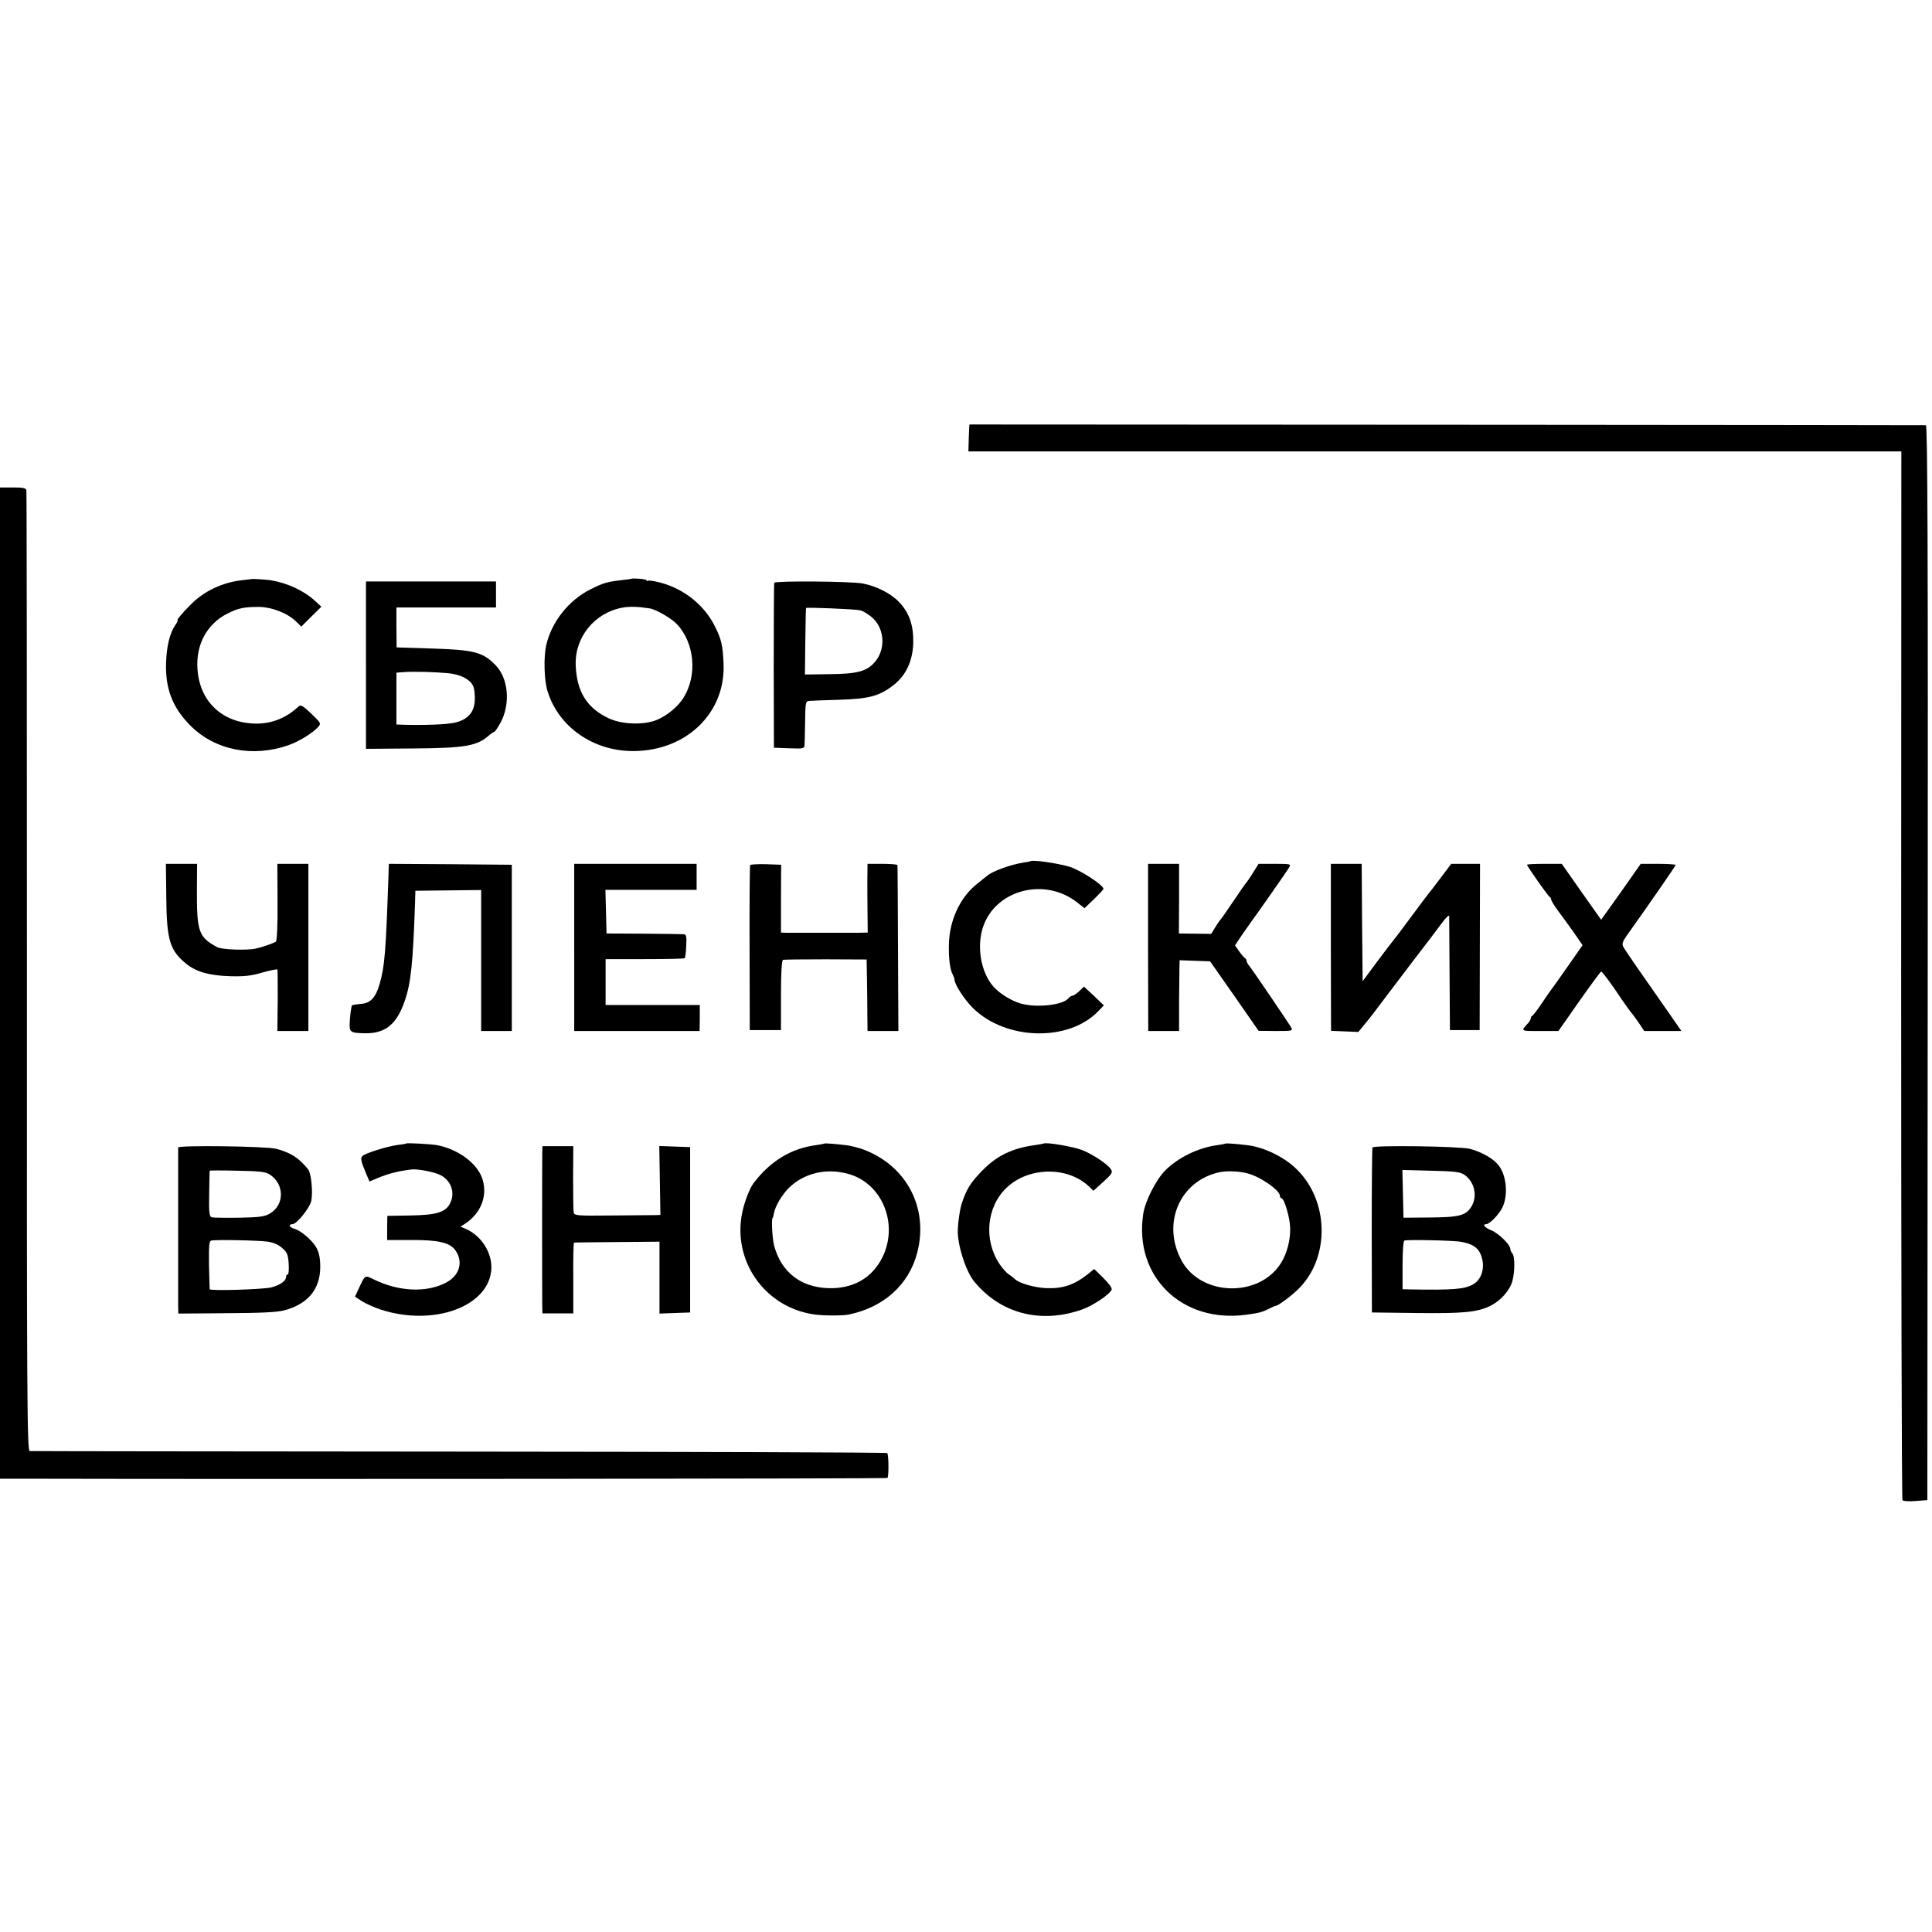
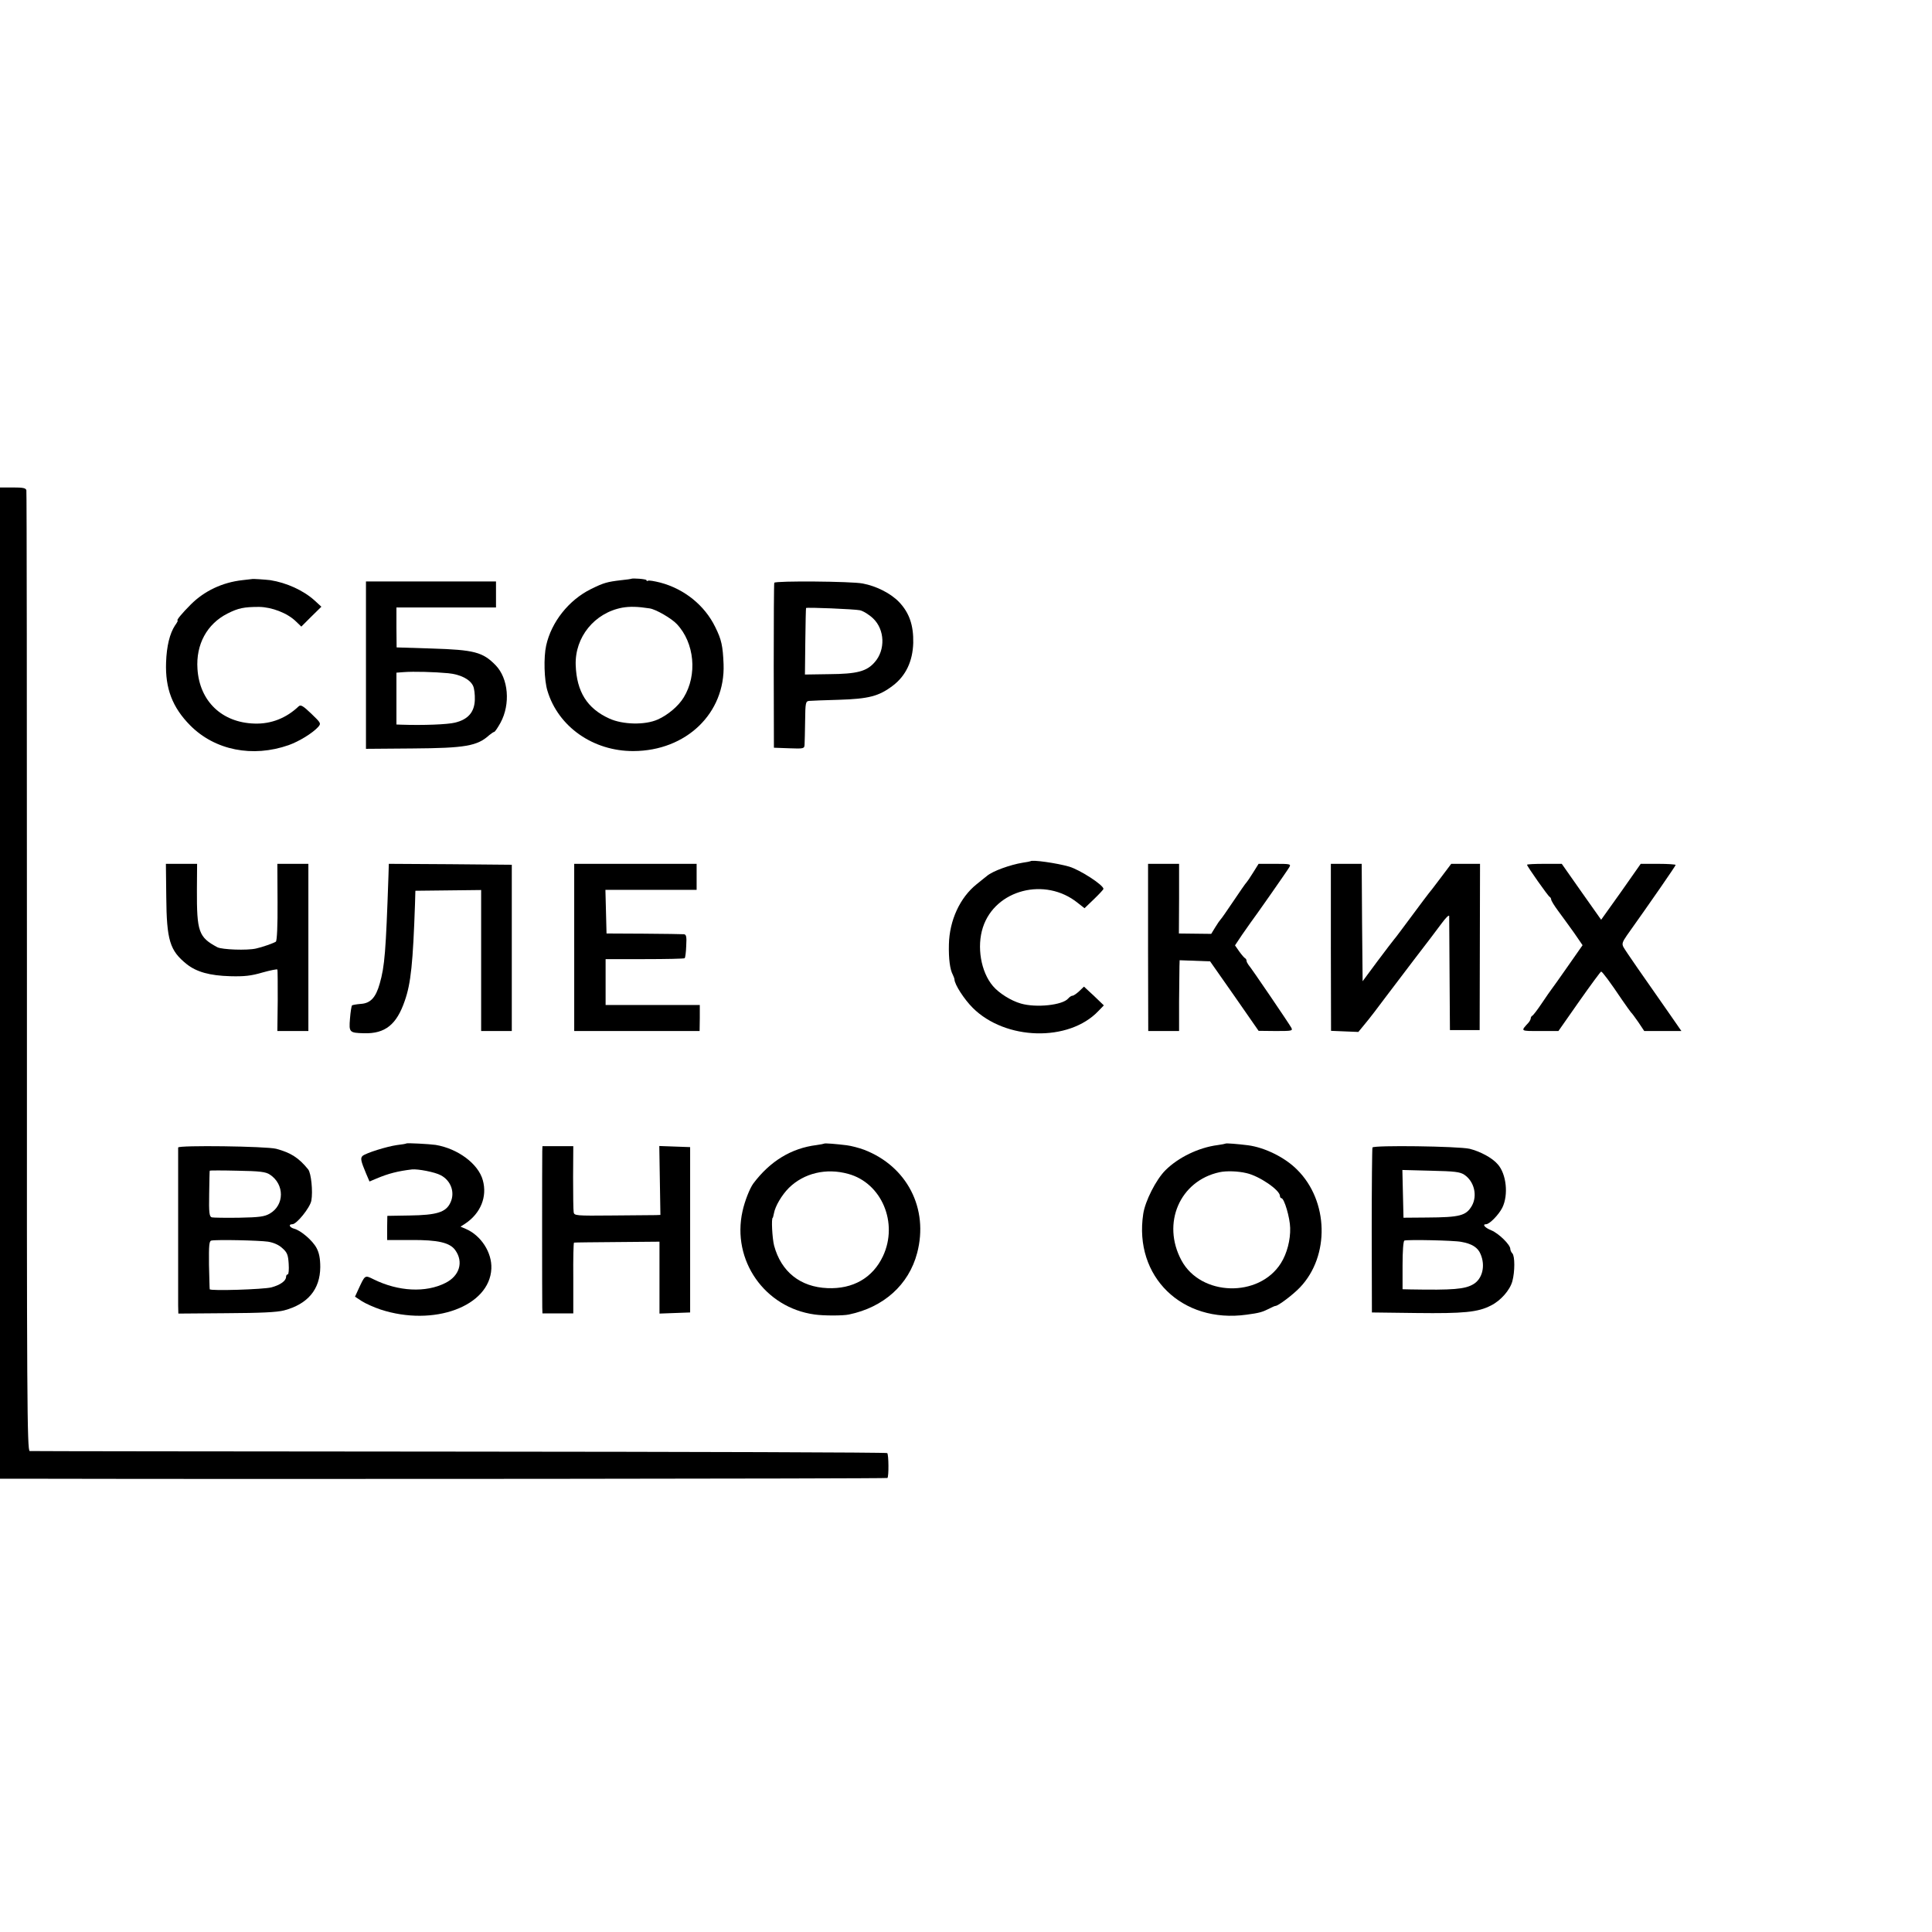
<svg xmlns="http://www.w3.org/2000/svg" version="1.0" width="1040pt" height="1040pt" viewBox="0 0 1040 1040" preserveAspectRatio="xMidYMid meet">
  <g transform="translate(0,1040) scale(0.1,-0.1)" fill="#000000" stroke="none">
-     <path d="M5219 8115 c-1 0 -3 -33 -4 -72 l-2 -73 2511 0 2511 0 -1 -2817 c0 -1550 3 -2823 7 -2828 4 -6 34 -8 71 -5 l63 5 2 2893 c2 2240 -1 2892 -10 2893 -8 1 -4195 4 -5148 4z" />
    <path d="M0 5108 l0 -2668 163 0 c1247 -3 4610 0 4614 4 8 7 7 126 -1 134 -4 4 -1041 7 -2304 8 -1263 1 -2304 2 -2312 3 -14 1 -16 272 -15 2579 0 1417 -1 2584 -3 2593 -3 12 -18 15 -73 15 l-69 0 0 -2668z" />
    <path d="M1357 7283 c-1 0 -24 -3 -52 -6 -108 -12 -205 -58 -278 -131 -48 -48 -79 -86 -71 -86 3 0 -3 -12 -14 -27 -28 -43 -45 -110 -48 -199 -5 -140 34 -242 130 -339 133 -134 336 -174 530 -106 56 20 128 64 159 98 16 19 15 21 -37 71 -44 42 -57 50 -68 40 -67 -64 -149 -96 -238 -93 -176 5 -296 121 -307 294 -9 132 51 242 161 298 59 30 90 36 171 36 68 -1 152 -33 198 -78 l29 -28 54 54 54 53 -37 34 c-60 54 -150 95 -238 109 -25 3 -96 8 -98 6z" />
    <path d="M3397 7284 c-1 -1 -24 -4 -52 -7 -77 -9 -95 -14 -164 -48 -119 -59 -213 -177 -241 -304 -14 -63 -11 -186 7 -244 58 -193 246 -325 463 -324 284 1 495 204 485 468 -4 98 -11 132 -45 200 -57 117 -167 205 -296 239 -32 8 -61 13 -66 10 -4 -3 -8 -2 -8 3 0 6 -76 12 -83 7z m100 -159 c34 -5 118 -54 146 -84 96 -101 112 -275 37 -396 -28 -46 -85 -94 -139 -118 -69 -31 -189 -28 -261 5 -119 54 -176 144 -181 288 -5 150 101 281 251 309 41 7 83 6 147 -4z" />
    <path d="M1970 6819 l0 -450 251 2 c284 2 348 13 413 72 11 9 23 17 26 17 4 0 19 22 34 49 55 101 43 239 -26 310 -69 71 -116 83 -343 90 l-190 6 -1 108 0 107 268 0 268 0 0 70 0 70 -350 0 -350 0 0 -451z m443 -43 c65 -6 118 -33 134 -69 6 -13 10 -46 9 -74 -2 -66 -36 -106 -107 -123 -40 -10 -171 -15 -289 -11 l-26 1 0 140 0 139 40 3 c53 4 166 1 239 -6z" />
    <path d="M4168 7263 c-2 -4 -3 -206 -3 -448 l1 -440 82 -3 c79 -3 82 -2 83 20 1 13 2 70 3 128 1 97 3 105 21 107 11 1 83 4 160 6 161 5 216 19 291 76 70 53 107 131 110 230 2 95 -21 162 -76 220 -45 47 -122 86 -196 100 -60 12 -471 15 -476 4z m461 -148 c18 -4 50 -24 71 -44 63 -60 67 -169 9 -235 -43 -50 -95 -64 -246 -65 l-130 -2 2 178 c1 98 3 179 4 180 4 5 262 -6 290 -12z" />
    <path d="M5547 5764 c-1 -1 -20 -5 -42 -8 -67 -11 -162 -45 -192 -71 -7 -5 -32 -26 -56 -45 -90 -72 -146 -195 -149 -323 -2 -79 6 -137 21 -164 5 -10 9 -22 9 -26 1 -27 52 -106 98 -152 176 -176 518 -185 677 -17 l29 30 -53 51 -54 50 -25 -24 c-15 -14 -31 -25 -37 -25 -6 0 -16 -7 -23 -15 -30 -36 -173 -51 -255 -27 -53 15 -118 56 -150 94 -65 76 -88 212 -54 316 66 203 335 273 510 132 l37 -29 51 49 c28 27 51 52 51 55 0 21 -127 103 -185 120 -66 19 -199 38 -208 29z" />
    <path d="M895 5573 c2 -235 19 -290 110 -363 53 -42 124 -62 235 -65 75 -2 112 2 173 20 43 12 79 19 80 16 2 -3 2 -79 2 -168 l-2 -163 84 0 83 0 0 450 0 450 -83 0 -84 0 1 -206 c1 -127 -3 -208 -9 -213 -12 -8 -74 -30 -107 -37 -48 -11 -183 -6 -208 7 -101 54 -111 83 -110 312 l1 137 -84 0 -84 0 2 -177z" />
    <path d="M2091 5683 c-14 -406 -20 -484 -47 -578 -21 -75 -50 -106 -102 -109 -24 -2 -45 -6 -47 -8 -3 -3 -8 -34 -11 -71 -6 -74 -4 -77 76 -79 113 -3 175 46 219 175 33 94 44 204 55 522 l2 70 177 2 177 2 0 -380 0 -379 83 0 82 0 0 448 0 447 -331 3 -331 2 -2 -67z" />
    <path d="M3091 5300 l0 -450 338 0 337 0 1 70 0 70 -254 0 -253 0 0 124 0 123 210 0 c115 0 212 2 216 5 3 4 7 34 8 67 3 50 0 61 -13 62 -9 1 -106 2 -216 3 l-200 1 -3 118 -3 117 246 0 245 0 0 70 0 70 -330 0 -329 0 0 -450z" />
-     <path d="M4038 5743 c-2 -4 -4 -206 -3 -448 l1 -440 84 0 84 0 0 187 c0 120 4 189 11 191 5 2 109 3 230 3 l220 -1 2 -105 c1 -58 2 -144 2 -192 l1 -88 83 0 83 0 -2 443 c-1 243 -2 445 -3 450 0 4 -37 7 -81 7 l-80 0 -1 -82 c0 -46 0 -129 1 -185 l1 -103 -43 -1 c-50 0 -361 0 -399 0 l-25 1 0 183 1 182 -82 3 c-45 1 -83 -1 -85 -5z" />
    <path d="M6180 5300 l1 -450 83 0 83 0 0 158 c1 86 2 172 2 190 l1 33 82 -3 82 -3 131 -187 130 -187 93 -1 c87 0 92 1 83 18 -12 22 -215 321 -231 339 -5 7 -10 16 -10 22 0 5 -4 11 -8 13 -4 2 -18 18 -31 36 l-23 33 38 57 c22 31 43 62 47 67 18 23 199 281 208 298 9 16 3 17 -78 17 l-88 0 -30 -48 c-16 -26 -32 -49 -35 -52 -4 -3 -35 -48 -70 -100 -35 -52 -66 -97 -70 -100 -3 -3 -16 -21 -28 -41 l-22 -36 -87 1 -87 1 1 188 0 187 -83 0 -84 0 0 -450z" />
    <path d="M7164 5301 l1 -450 73 -3 74 -3 37 45 c21 25 72 91 114 148 43 56 109 144 148 195 87 113 98 128 149 196 22 30 40 48 41 40 0 -8 1 -149 2 -314 l2 -300 80 0 80 0 1 448 1 447 -77 0 -78 0 -58 -77 c-32 -43 -61 -80 -64 -83 -3 -3 -43 -57 -90 -120 -47 -63 -89 -120 -95 -126 -5 -6 -46 -59 -90 -118 l-80 -108 -3 316 -2 316 -83 0 -83 0 0 -449z" />
    <path d="M8220 5745 c0 -8 114 -170 122 -173 4 -2 8 -9 8 -14 0 -6 17 -34 38 -62 21 -28 59 -81 85 -117 l46 -67 -79 -113 c-44 -63 -83 -118 -88 -124 -4 -5 -28 -39 -52 -75 -24 -36 -47 -66 -52 -68 -4 -2 -8 -8 -8 -14 0 -5 -6 -16 -12 -23 -43 -47 -46 -45 61 -45 l100 0 112 160 c62 88 115 160 118 160 7 -1 50 -59 111 -150 25 -36 47 -67 50 -70 4 -3 21 -26 39 -52 l32 -48 100 0 100 0 -54 78 c-155 221 -248 355 -258 374 -9 17 -6 27 18 62 131 184 263 375 263 380 0 3 -42 6 -94 6 l-94 0 -106 -151 -107 -150 -106 150 -106 151 -93 0 c-52 0 -94 -2 -94 -5z" />
    <path d="M2188 4245 c-2 -2 -25 -6 -52 -9 -55 -8 -164 -42 -184 -58 -13 -12 -10 -27 19 -96 l18 -42 38 16 c64 27 115 40 191 49 32 3 122 -14 154 -31 56 -29 79 -94 52 -149 -24 -51 -74 -66 -220 -68 l-119 -2 -1 -65 0 -65 129 0 c145 1 209 -14 238 -55 45 -63 23 -138 -53 -176 -106 -54 -254 -46 -386 19 -49 24 -46 26 -84 -56 l-17 -37 38 -25 c21 -13 66 -33 99 -44 287 -94 588 17 597 220 4 87 -56 179 -138 214 l-28 12 25 16 c83 55 120 145 95 234 -24 88 -134 170 -254 190 -35 5 -153 11 -157 8z" />
    <path d="M4437 4244 c-1 -1 -20 -5 -42 -8 -136 -17 -250 -87 -340 -207 -19 -26 -46 -94 -58 -149 -59 -264 119 -519 388 -556 48 -7 154 -7 185 0 187 39 322 160 367 331 63 239 -54 467 -286 556 -27 10 -69 21 -93 24 -56 7 -118 12 -121 9z m129 -163 c180 -49 271 -264 187 -443 -55 -117 -162 -178 -299 -172 -146 6 -249 88 -287 229 -10 39 -16 150 -7 150 1 0 3 10 6 23 7 40 43 100 81 138 81 79 200 108 319 75z" />
-     <path d="M5617 4244 c-1 -1 -21 -4 -45 -8 -124 -17 -207 -57 -287 -140 -63 -65 -83 -98 -110 -181 -7 -23 -17 -87 -19 -130 -5 -77 41 -225 87 -282 142 -174 358 -231 582 -152 59 21 149 81 159 107 4 8 -16 34 -44 62 l-50 49 -28 -23 c-77 -62 -139 -84 -232 -80 -62 3 -143 26 -166 48 -6 6 -21 18 -34 26 -12 8 -34 33 -49 55 -87 129 -71 308 37 411 118 113 327 117 443 8 l25 -24 53 48 c47 43 52 51 41 68 -17 27 -100 82 -157 104 -51 19 -195 43 -206 34z" />
    <path d="M6597 4244 c-1 -1 -20 -5 -42 -8 -102 -13 -212 -66 -282 -136 -50 -50 -109 -166 -119 -235 -51 -337 209 -590 556 -542 68 9 85 14 119 31 17 9 33 16 36 16 14 -1 95 60 133 100 161 169 154 465 -15 633 -65 66 -174 120 -265 132 -56 7 -118 12 -121 9z m113 -159 c68 -15 180 -91 180 -123 0 -6 4 -12 8 -12 15 0 46 -105 47 -160 2 -64 -17 -138 -50 -190 -118 -187 -431 -178 -535 15 -108 200 -9 429 205 475 37 8 99 6 145 -5z" />
    <path d="M959 4223 c0 -12 0 -800 0 -851 l1 -43 258 2 c187 1 272 5 311 15 128 34 194 113 195 233 0 46 -6 77 -20 103 -21 40 -85 95 -121 104 -25 7 -32 24 -9 24 23 0 95 89 102 127 9 49 -1 148 -17 168 -51 63 -94 90 -172 111 -54 14 -527 20 -528 7z m494 -146 c79 -52 79 -164 -1 -210 -28 -16 -55 -20 -165 -22 -73 -1 -139 0 -147 2 -13 4 -16 24 -14 126 1 67 2 124 3 125 0 2 68 2 149 0 121 -2 153 -6 175 -21z m-10 -361 c30 -5 58 -17 77 -35 26 -23 31 -36 34 -84 2 -31 0 -57 -5 -57 -5 0 -9 -6 -9 -13 0 -22 -31 -44 -79 -57 -43 -11 -330 -20 -332 -10 -1 3 -2 62 -4 132 -1 106 1 128 13 130 29 6 257 1 305 -6z" />
    <path d="M2919 4203 c-1 -38 -1 -800 0 -840 l1 -33 83 0 83 0 0 190 c-1 105 1 191 4 191 3 1 107 2 233 3 l227 2 0 -194 0 -193 83 3 82 3 0 445 0 445 -83 3 -83 3 3 -186 3 -185 -25 -1 c-14 0 -118 -1 -232 -2 -200 -2 -207 -1 -210 18 -2 11 -3 95 -3 188 l1 167 -83 0 -83 0 -1 -27z" />
    <path d="M7388 4223 c-2 -4 -4 -206 -4 -448 l1 -440 240 -3 c253 -3 330 4 400 40 53 26 103 83 116 131 14 51 14 136 0 150 -6 6 -11 17 -11 24 0 23 -63 84 -102 100 -35 14 -51 33 -28 33 18 0 68 51 87 89 34 69 22 182 -25 234 -30 35 -95 69 -151 83 -62 14 -517 20 -523 7z m495 -147 c53 -36 71 -112 40 -167 -31 -53 -63 -62 -243 -63 l-125 -1 -3 128 -3 129 153 -4 c129 -3 157 -6 181 -22z m-17 -361 c58 -10 90 -31 104 -66 27 -63 10 -133 -39 -162 -46 -27 -109 -32 -338 -28 l-43 1 0 129 c0 77 4 131 10 133 18 6 268 1 306 -7z" />
  </g>
</svg>